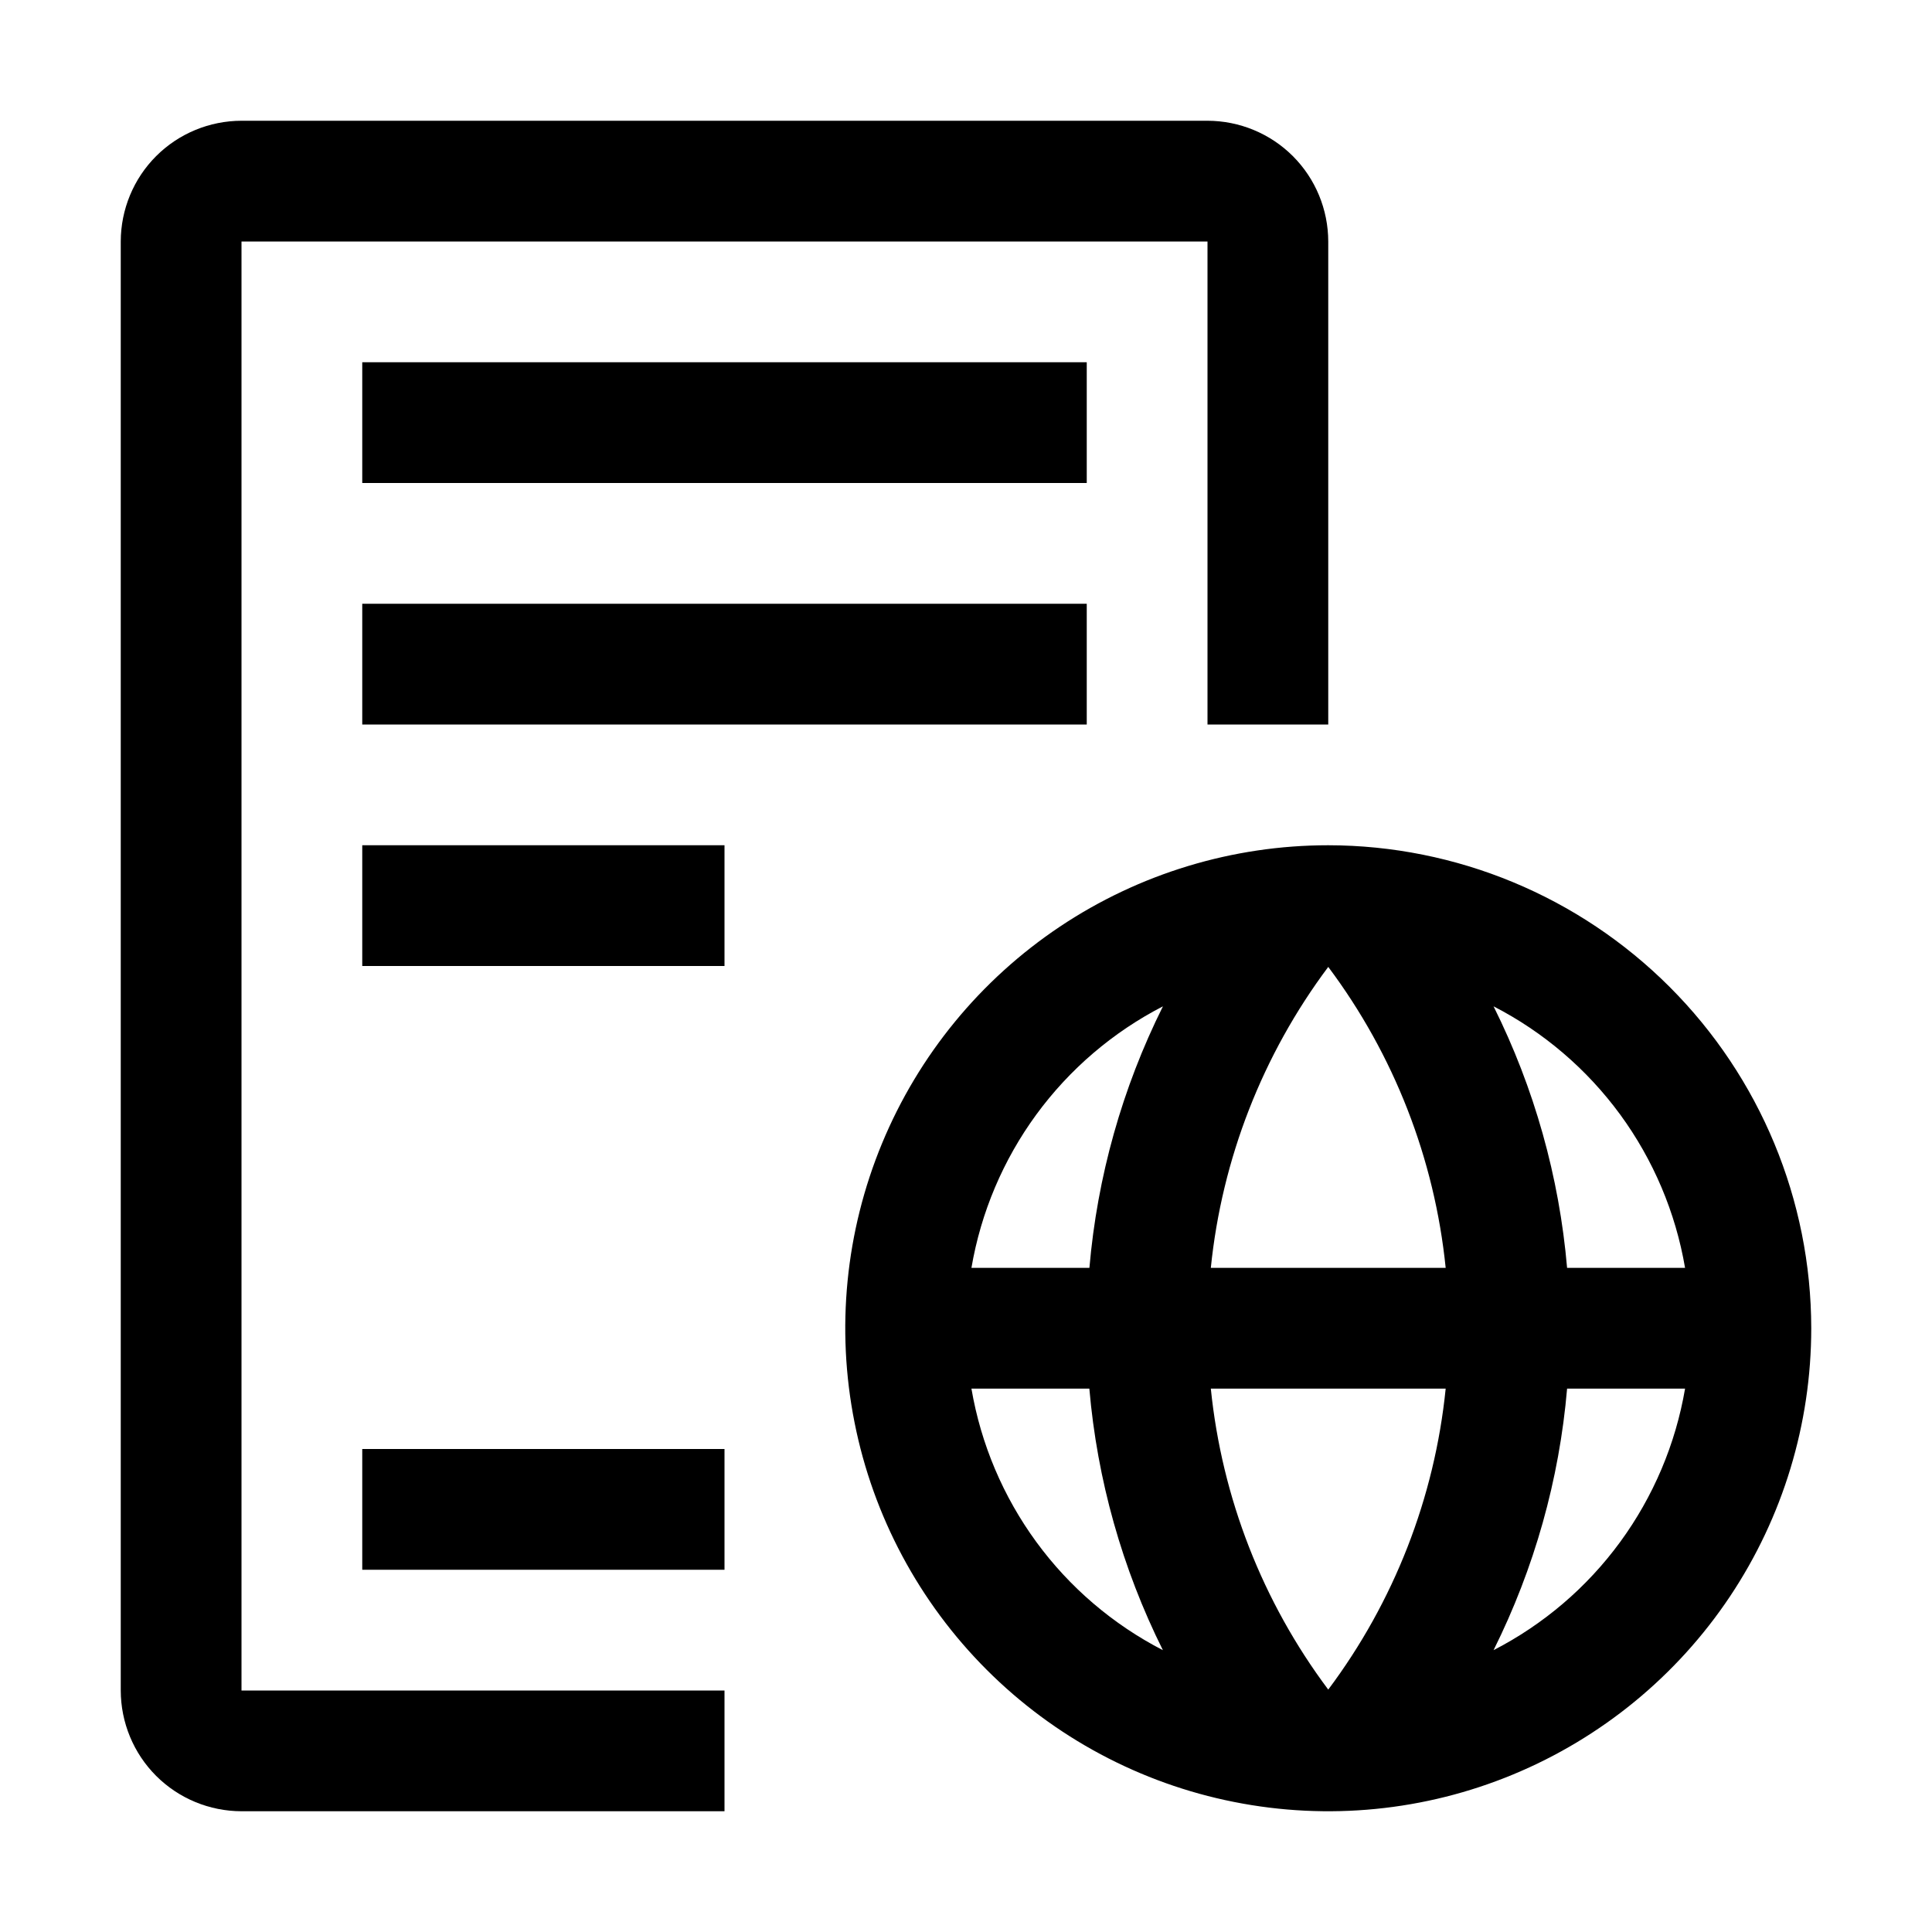
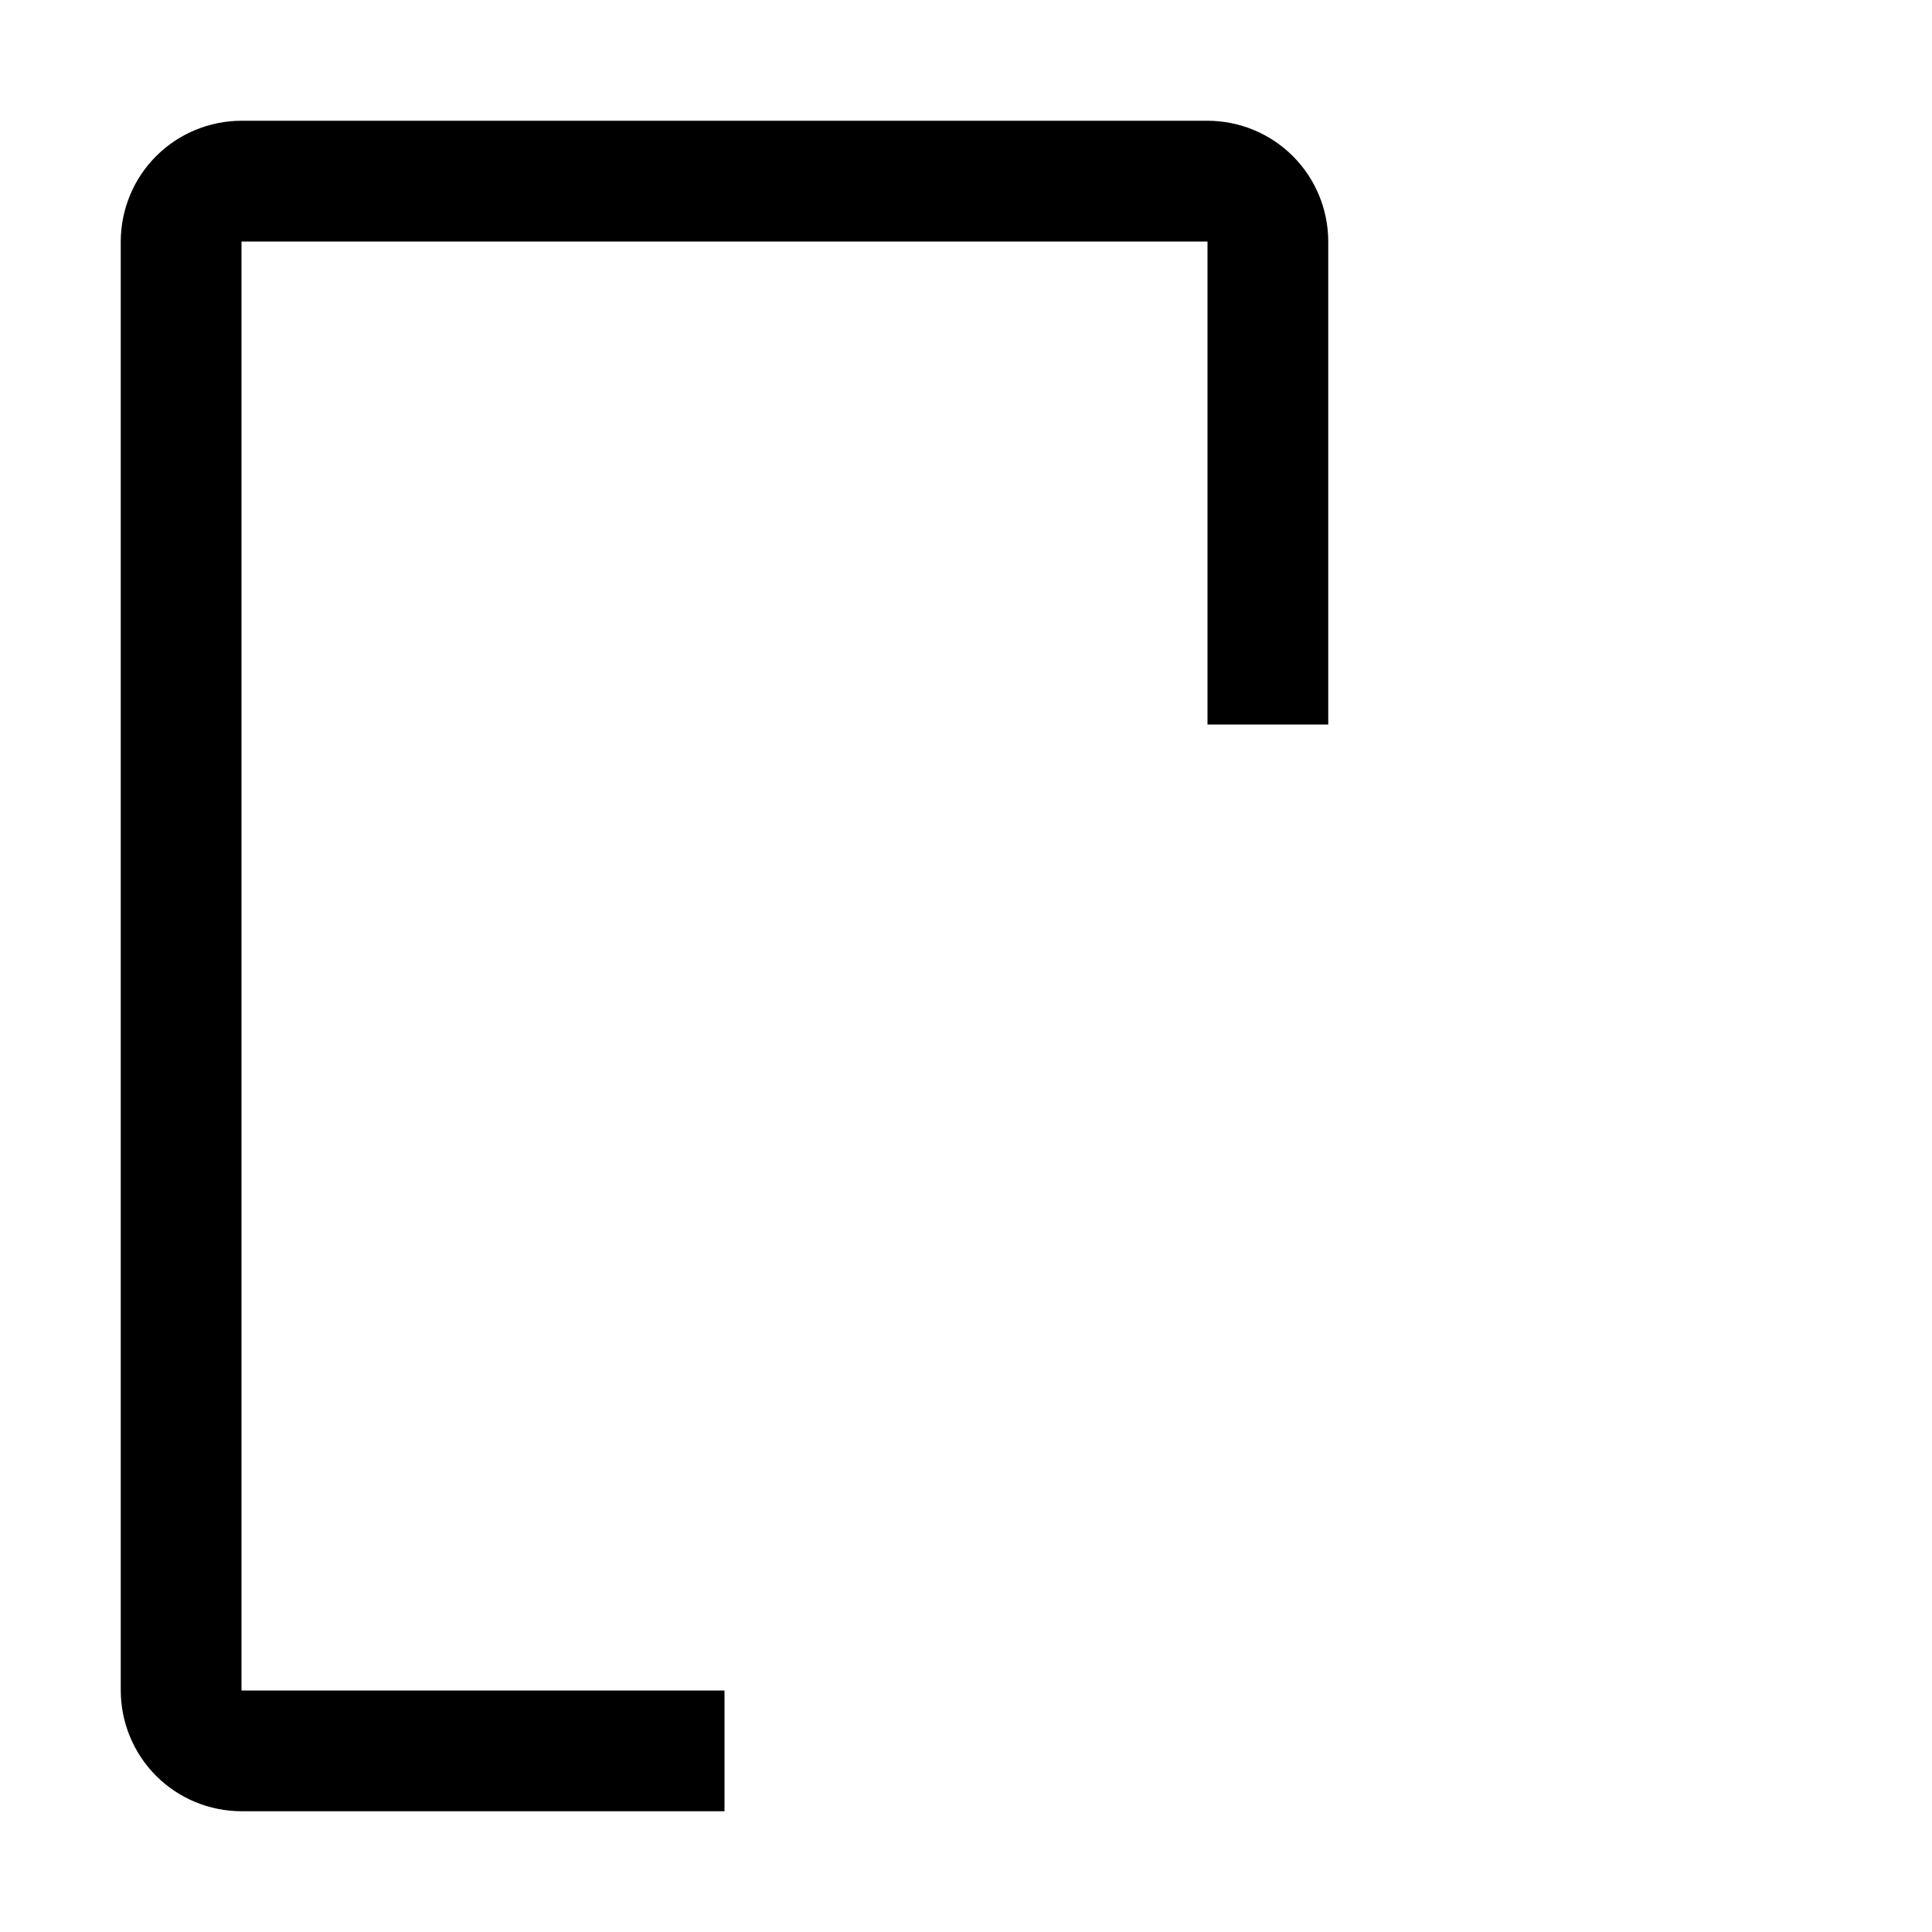
<svg xmlns="http://www.w3.org/2000/svg" width="32" height="32" viewBox="0 0 32 32" fill="none">
-   <path d="M22 14C20.418 14 18.871 14.469 17.555 15.348C16.24 16.227 15.214 17.477 14.609 18.939C14.004 20.4 13.845 22.009 14.154 23.561C14.462 25.113 15.224 26.538 16.343 27.657C17.462 28.776 18.887 29.538 20.439 29.846C21.991 30.155 23.6 29.997 25.061 29.391C26.523 28.785 27.773 27.76 28.652 26.445C29.531 25.129 30 23.582 30 22C29.998 19.879 29.154 17.846 27.654 16.346C26.154 14.846 24.121 14.002 22 14ZM27.91 21H25.956C25.826 19.492 25.413 18.022 24.738 16.668C25.566 17.094 26.284 17.708 26.835 18.46C27.385 19.212 27.753 20.081 27.91 21ZM20.055 21C20.239 19.193 20.912 17.469 22 16.015C23.089 17.469 23.761 19.192 23.945 21H20.055ZM23.945 23C23.762 24.808 23.089 26.531 22 27.985C20.911 26.531 20.239 24.808 20.055 23H23.945ZM19.262 16.668C18.587 18.022 18.174 19.492 18.044 21H16.09C16.247 20.081 16.615 19.212 17.165 18.46C17.716 17.708 18.433 17.095 19.262 16.668H19.262ZM16.09 23H18.043C18.173 24.508 18.586 25.977 19.261 27.332C18.433 26.905 17.715 26.292 17.165 25.54C16.615 24.788 16.247 23.919 16.09 23ZM24.738 27.332C25.413 25.977 25.827 24.508 25.956 23H27.91C27.753 23.919 27.385 24.788 26.835 25.54C26.285 26.292 25.567 26.905 24.738 27.332H24.738ZM6 14H12V16H6V14ZM6 6H18V8H6V6ZM6 10H18V12H6V10ZM6 24H12V26H6V24Z" fill="black" />
  <path d="M12 30H4C3.47 29.999 2.961 29.789 2.586 29.414C2.211 29.039 2.001 28.53 2 28V4C2.001 3.47 2.211 2.961 2.586 2.586C2.961 2.211 3.47 2.001 4 2H20C20.53 2.001 21.039 2.211 21.414 2.586C21.789 2.961 21.999 3.47 22 4V12H20V4H4V28H12V30Z" fill="black" />
</svg>